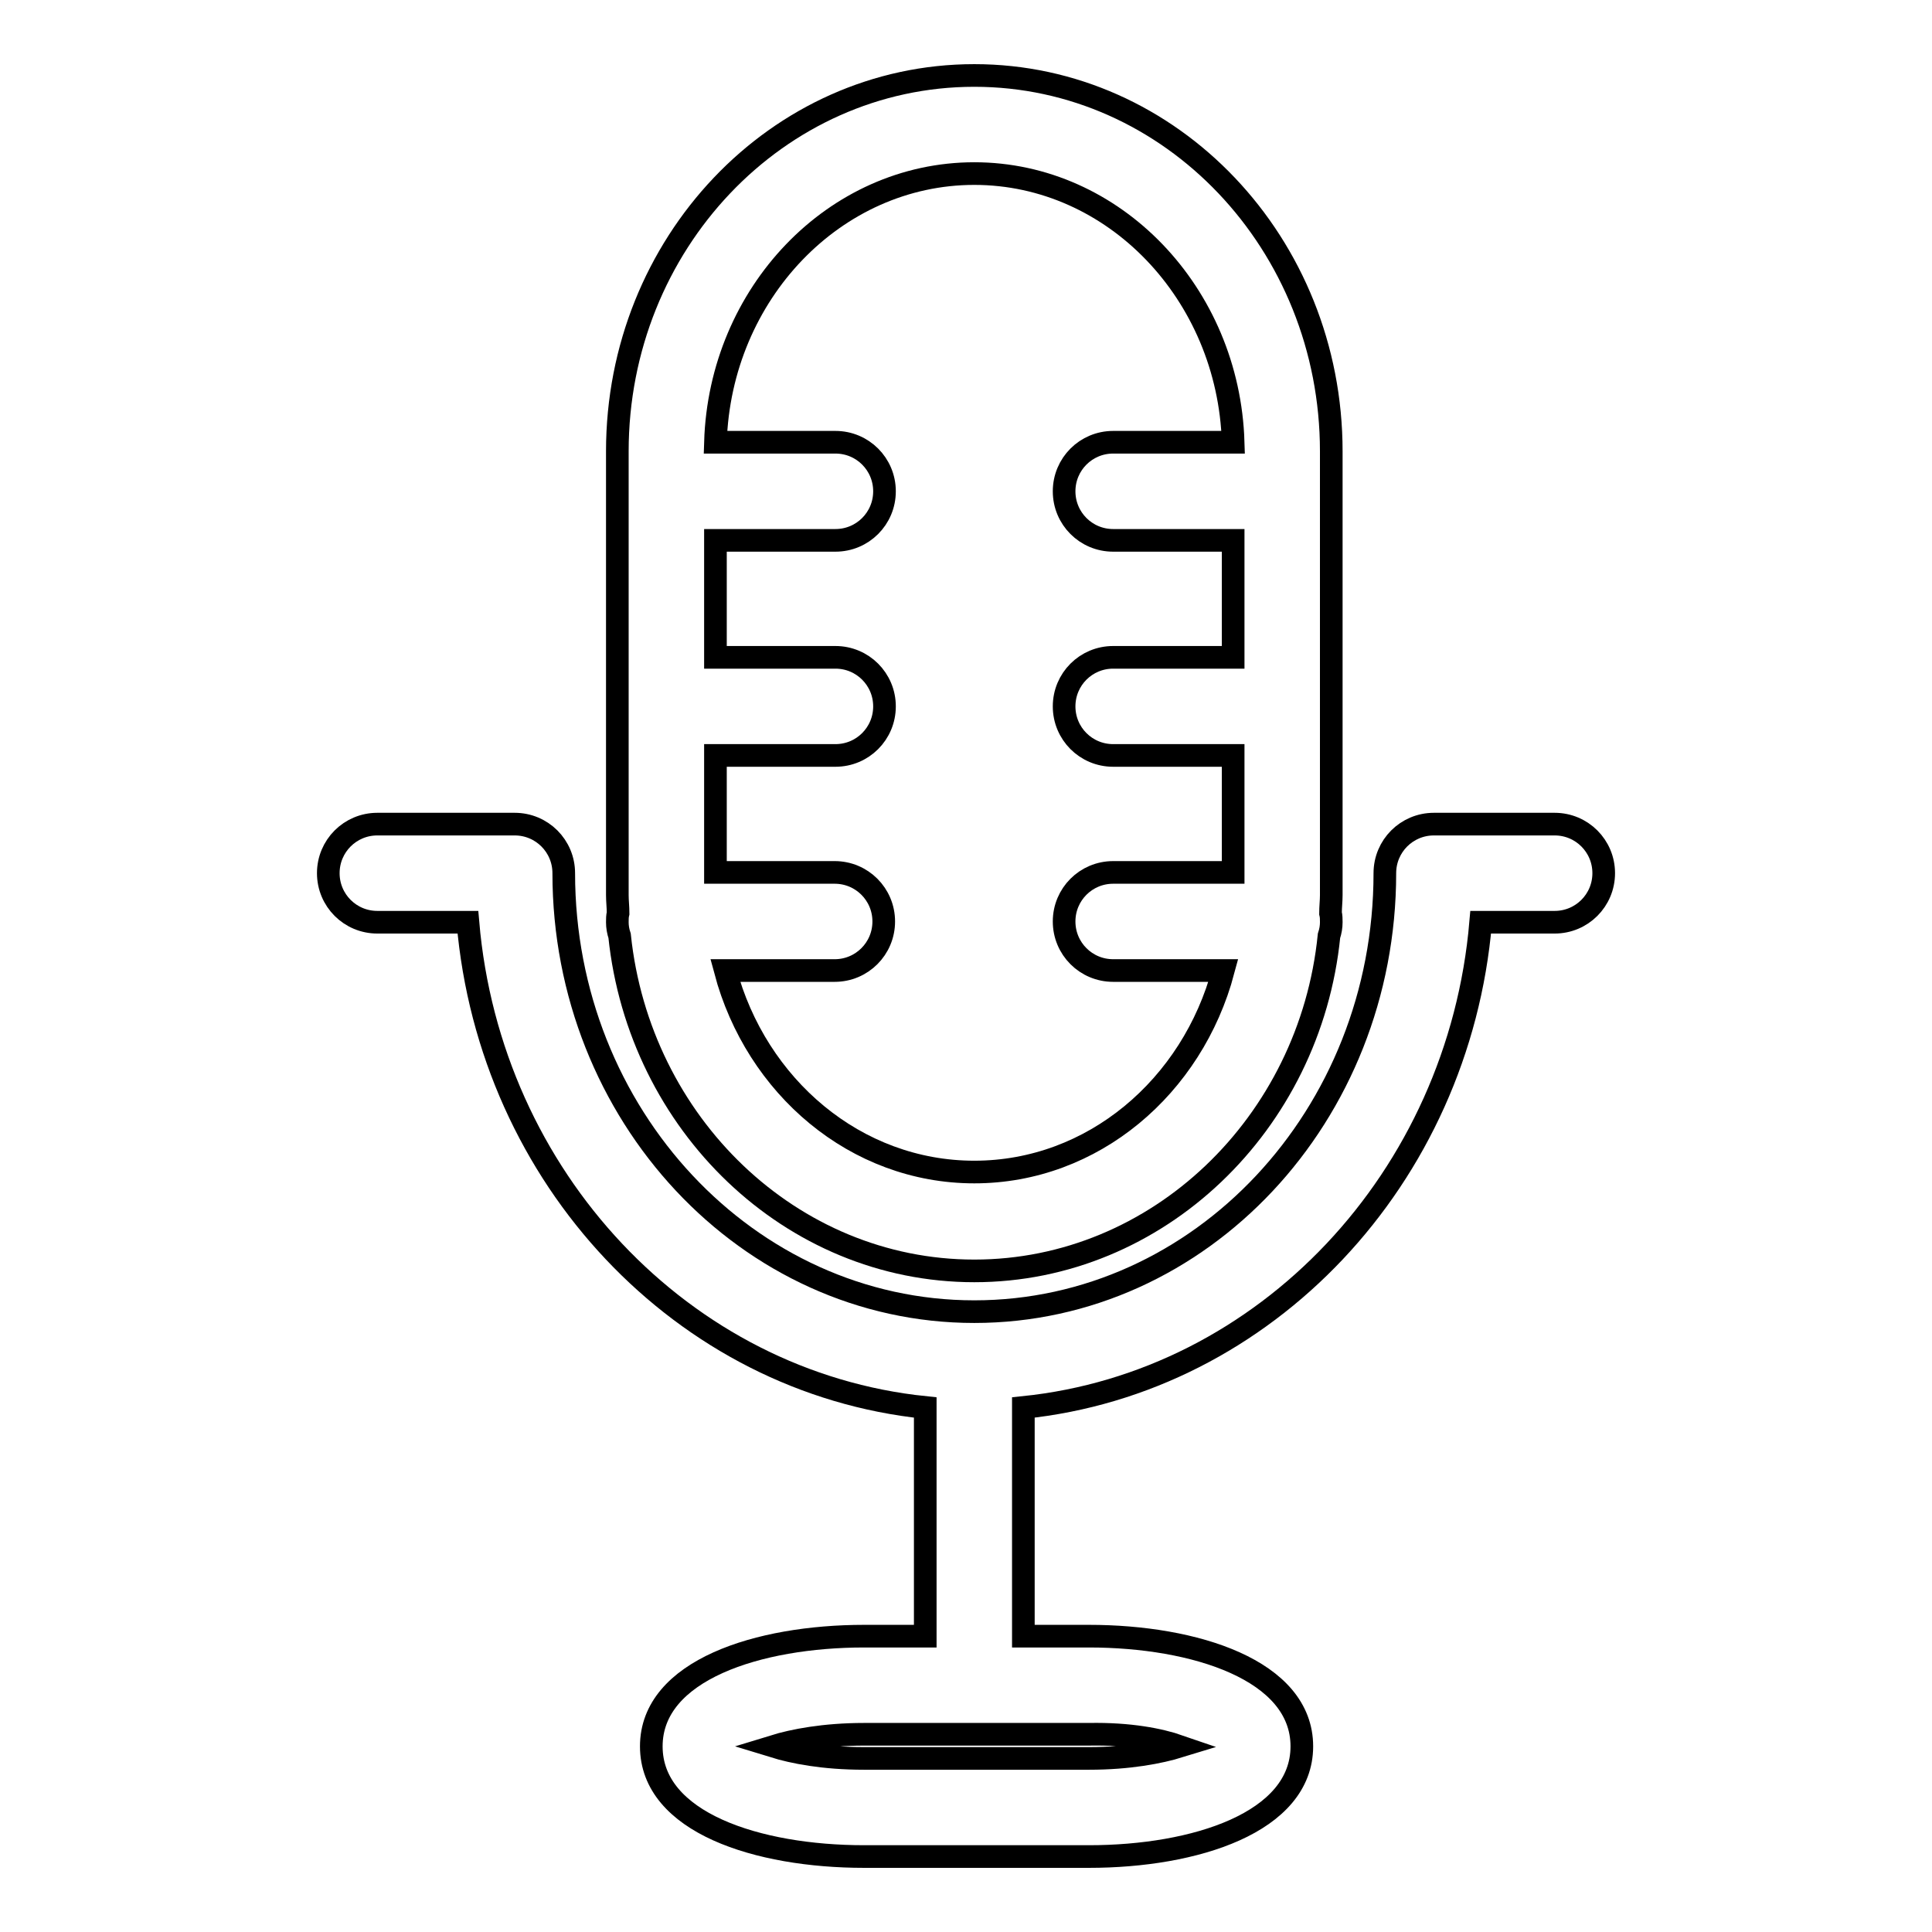
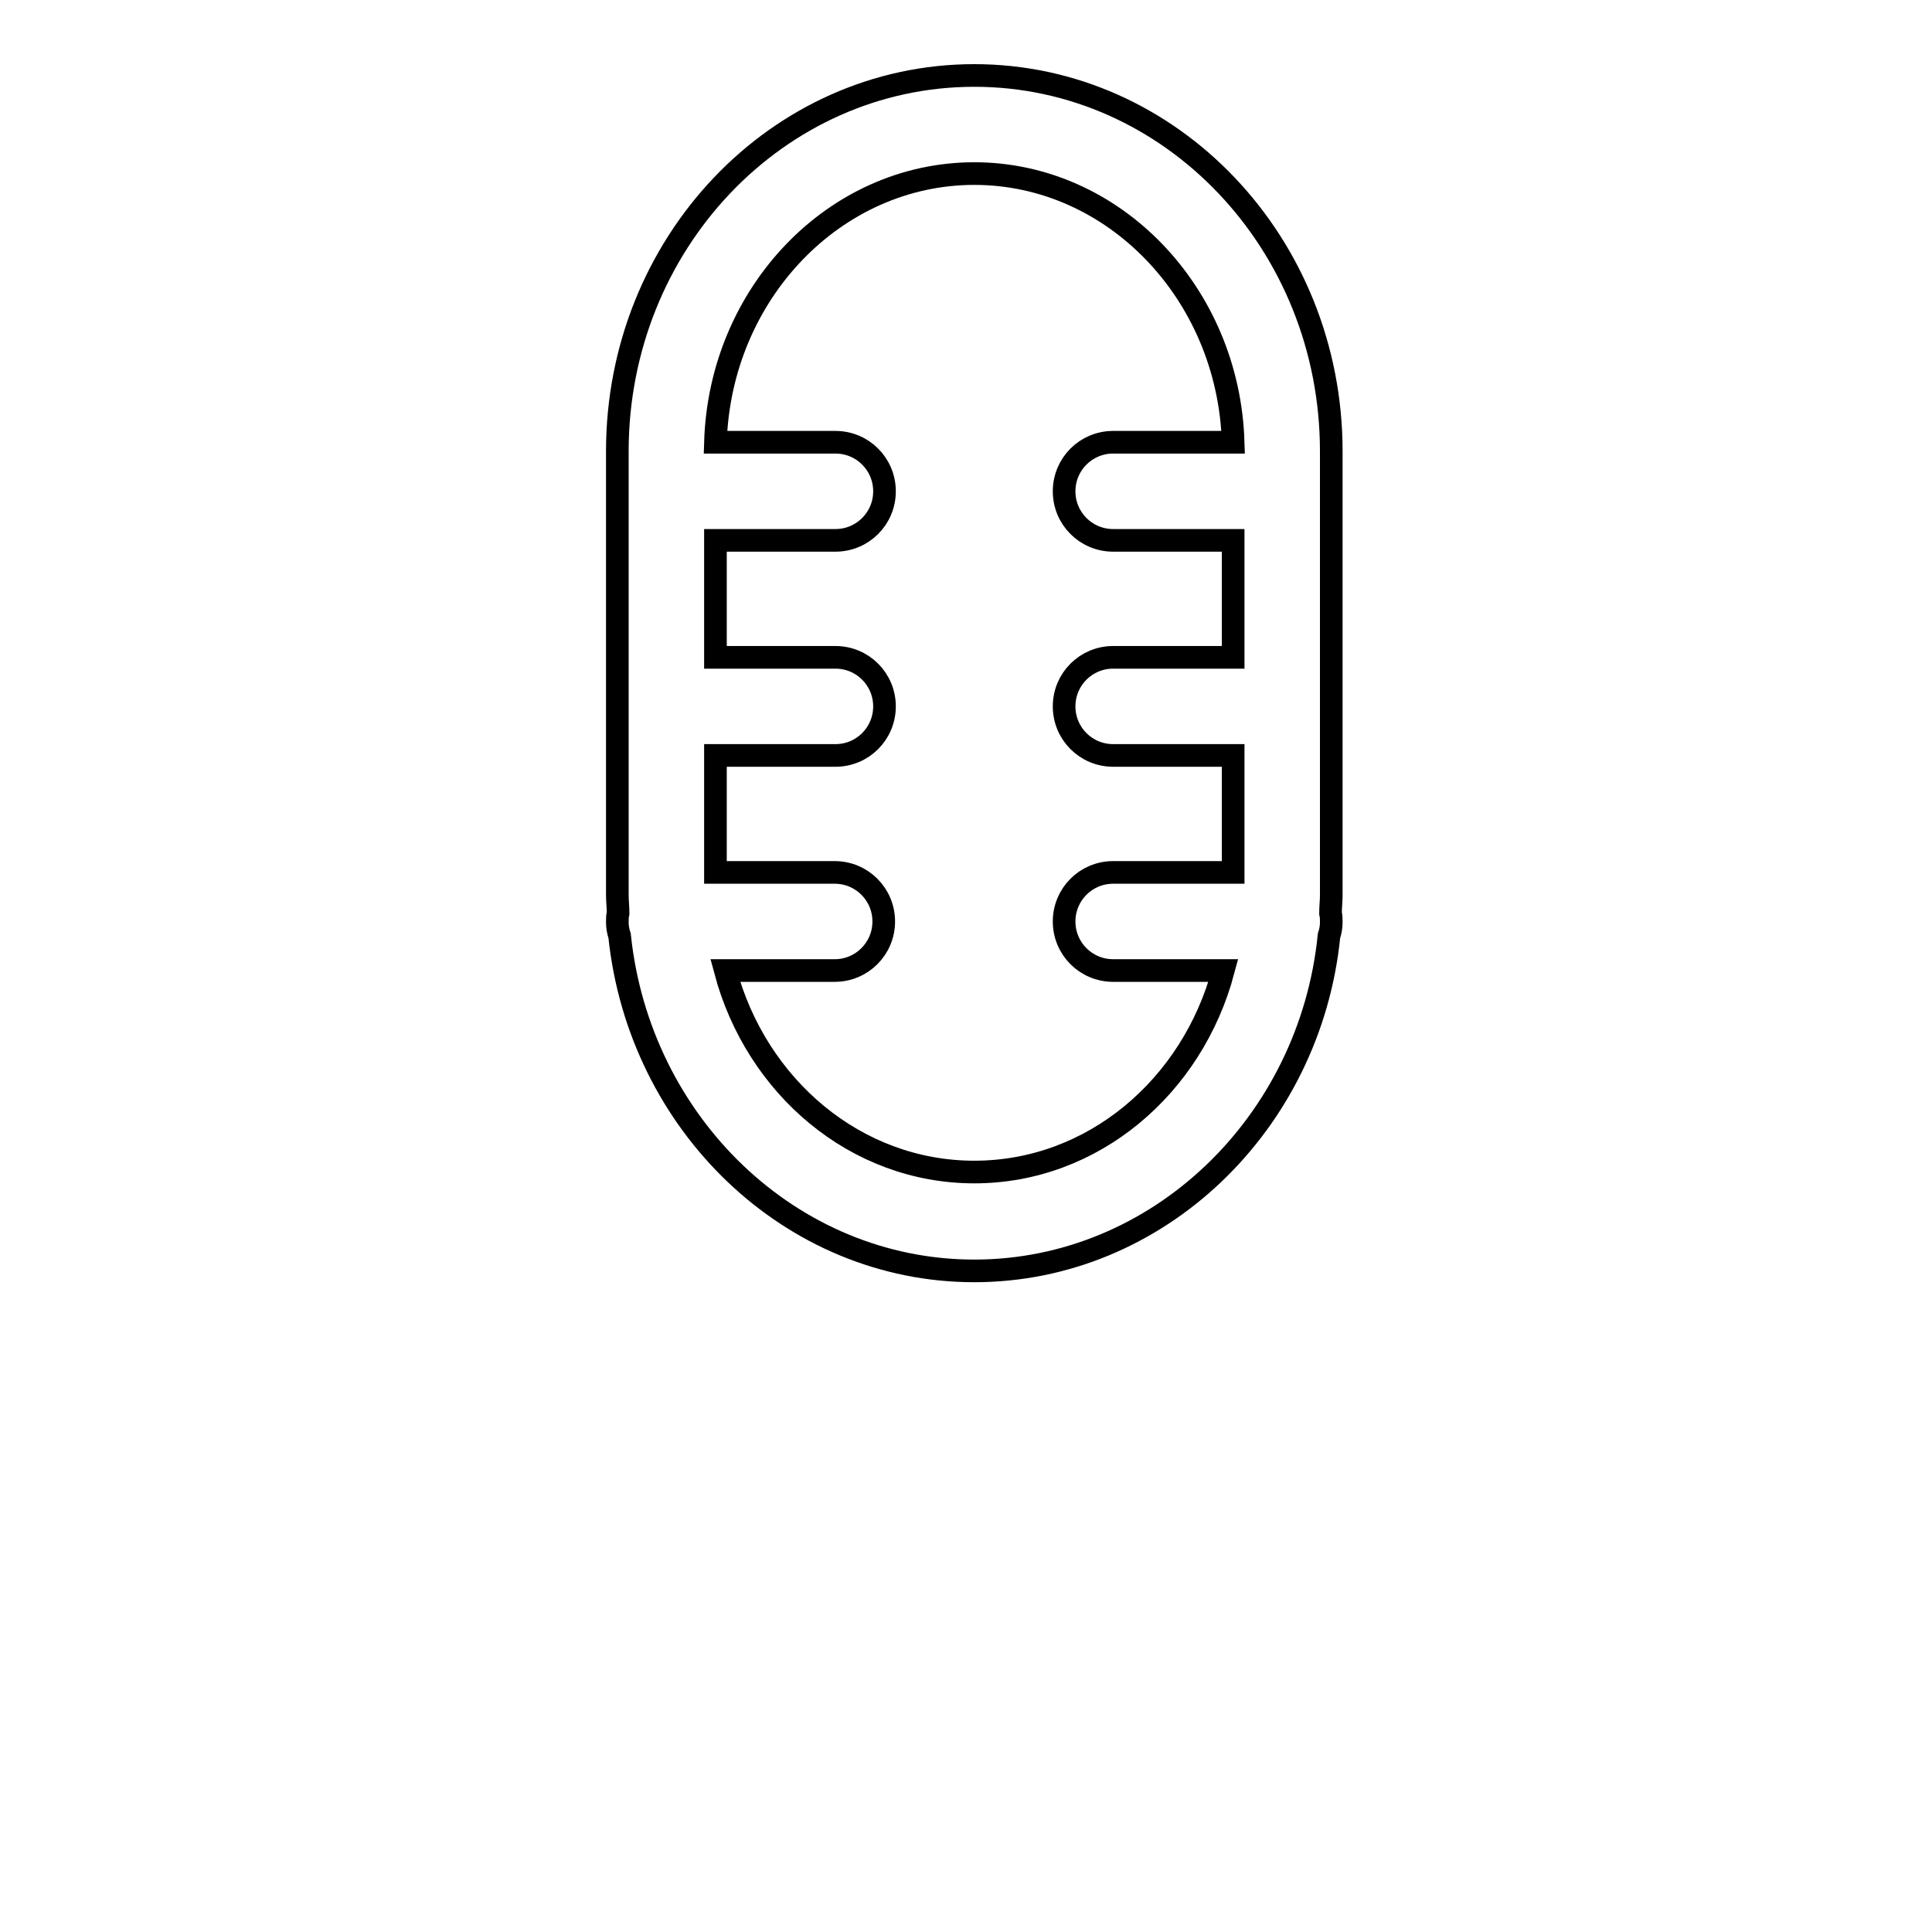
<svg xmlns="http://www.w3.org/2000/svg" version="1.1" x="0px" y="0px" viewBox="0 0 256 256" enable-background="new 0 0 256 256" xml:space="preserve">
  <g>
    <g>
      <g>
        <g>
-           <path stroke-width="3" fill-opacity="0" stroke="#000000" d="M206,109.2h-16c-3.6,0-6.5,2.9-6.5,6.5c0,32.1-24.4,58.1-54.4,58.1c-30,0-54.4-26.1-54.4-58.1c0-3.6-2.9-6.5-6.5-6.5H50c-3.6,0-6.5,2.9-6.5,6.5c0,3.6,2.9,6.5,6.5,6.5H62c2.9,33.9,28.5,61,60.6,64.3v30.3h-8.1c-14,0-28.2,4.5-28.2,14.6c0,10.1,14.1,14.6,28.2,14.6h29.8c14,0,28.2-4.5,28.2-14.6c0-10.1-14.2-14.6-28.2-14.6h-8.7v-30.3c32.1-3.3,57.7-30.4,60.6-64.3h9.8c3.6,0,6.5-2.9,6.5-6.5C212.5,112.1,209.6,109.2,206,109.2z M156.3,231.4c-2.6,0.8-6.7,1.6-12,1.6h-29.8c-5.4,0-9.4-0.8-12-1.6c2.6-0.8,6.7-1.6,12-1.6h29.8C149.7,229.7,153.7,230.5,156.3,231.4z" />
          <path stroke-width="3" fill-opacity="0" stroke="#000000" d="M82.1,124c2.6,24.9,22.7,44.4,47,44.4c24.3,0,44.5-19.5,47-44.4c0.2-0.6,0.3-1.2,0.3-1.8c0-0.4,0-0.8-0.1-1.2c0-0.8,0.1-1.6,0.1-2.4V59.8c0-27.5-21.2-49.8-47.3-49.8S81.8,32.3,81.8,59.8v58.8c0,0.8,0.1,1.6,0.1,2.4c-0.1,0.4-0.1,0.8-0.1,1.2C81.8,122.8,81.9,123.4,82.1,124z M129.1,23c18.5,0,33.7,15.9,34.3,35.6h-15.9c-3.6,0-6.5,2.9-6.5,6.5s2.9,6.5,6.5,6.5h15.9v15.5h-15.9c-3.6,0-6.5,2.9-6.5,6.5c0,3.6,2.9,6.5,6.5,6.5h15.9v15.5h-15.9c-3.6,0-6.5,2.9-6.5,6.5c0,3.6,2.9,6.5,6.5,6.5h14.6c-4.1,15.4-17.3,26.7-33,26.7c-15.7,0-28.9-11.3-33-26.7h14.5c3.6,0,6.5-2.9,6.5-6.5c0-3.6-2.9-6.5-6.5-6.5H94.8v-15.5h15.9c3.6,0,6.5-2.9,6.5-6.5c0-3.6-2.9-6.5-6.5-6.5H94.8V71.6h15.9c3.6,0,6.5-2.9,6.5-6.5c0-3.6-2.9-6.5-6.5-6.5H94.8C95.4,38.9,110.6,23,129.1,23z" />
        </g>
      </g>
      <g />
      <g />
      <g />
      <g />
      <g />
      <g />
      <g />
      <g />
      <g />
      <g />
      <g />
      <g />
      <g />
      <g />
      <g />
    </g>
  </g>
</svg>